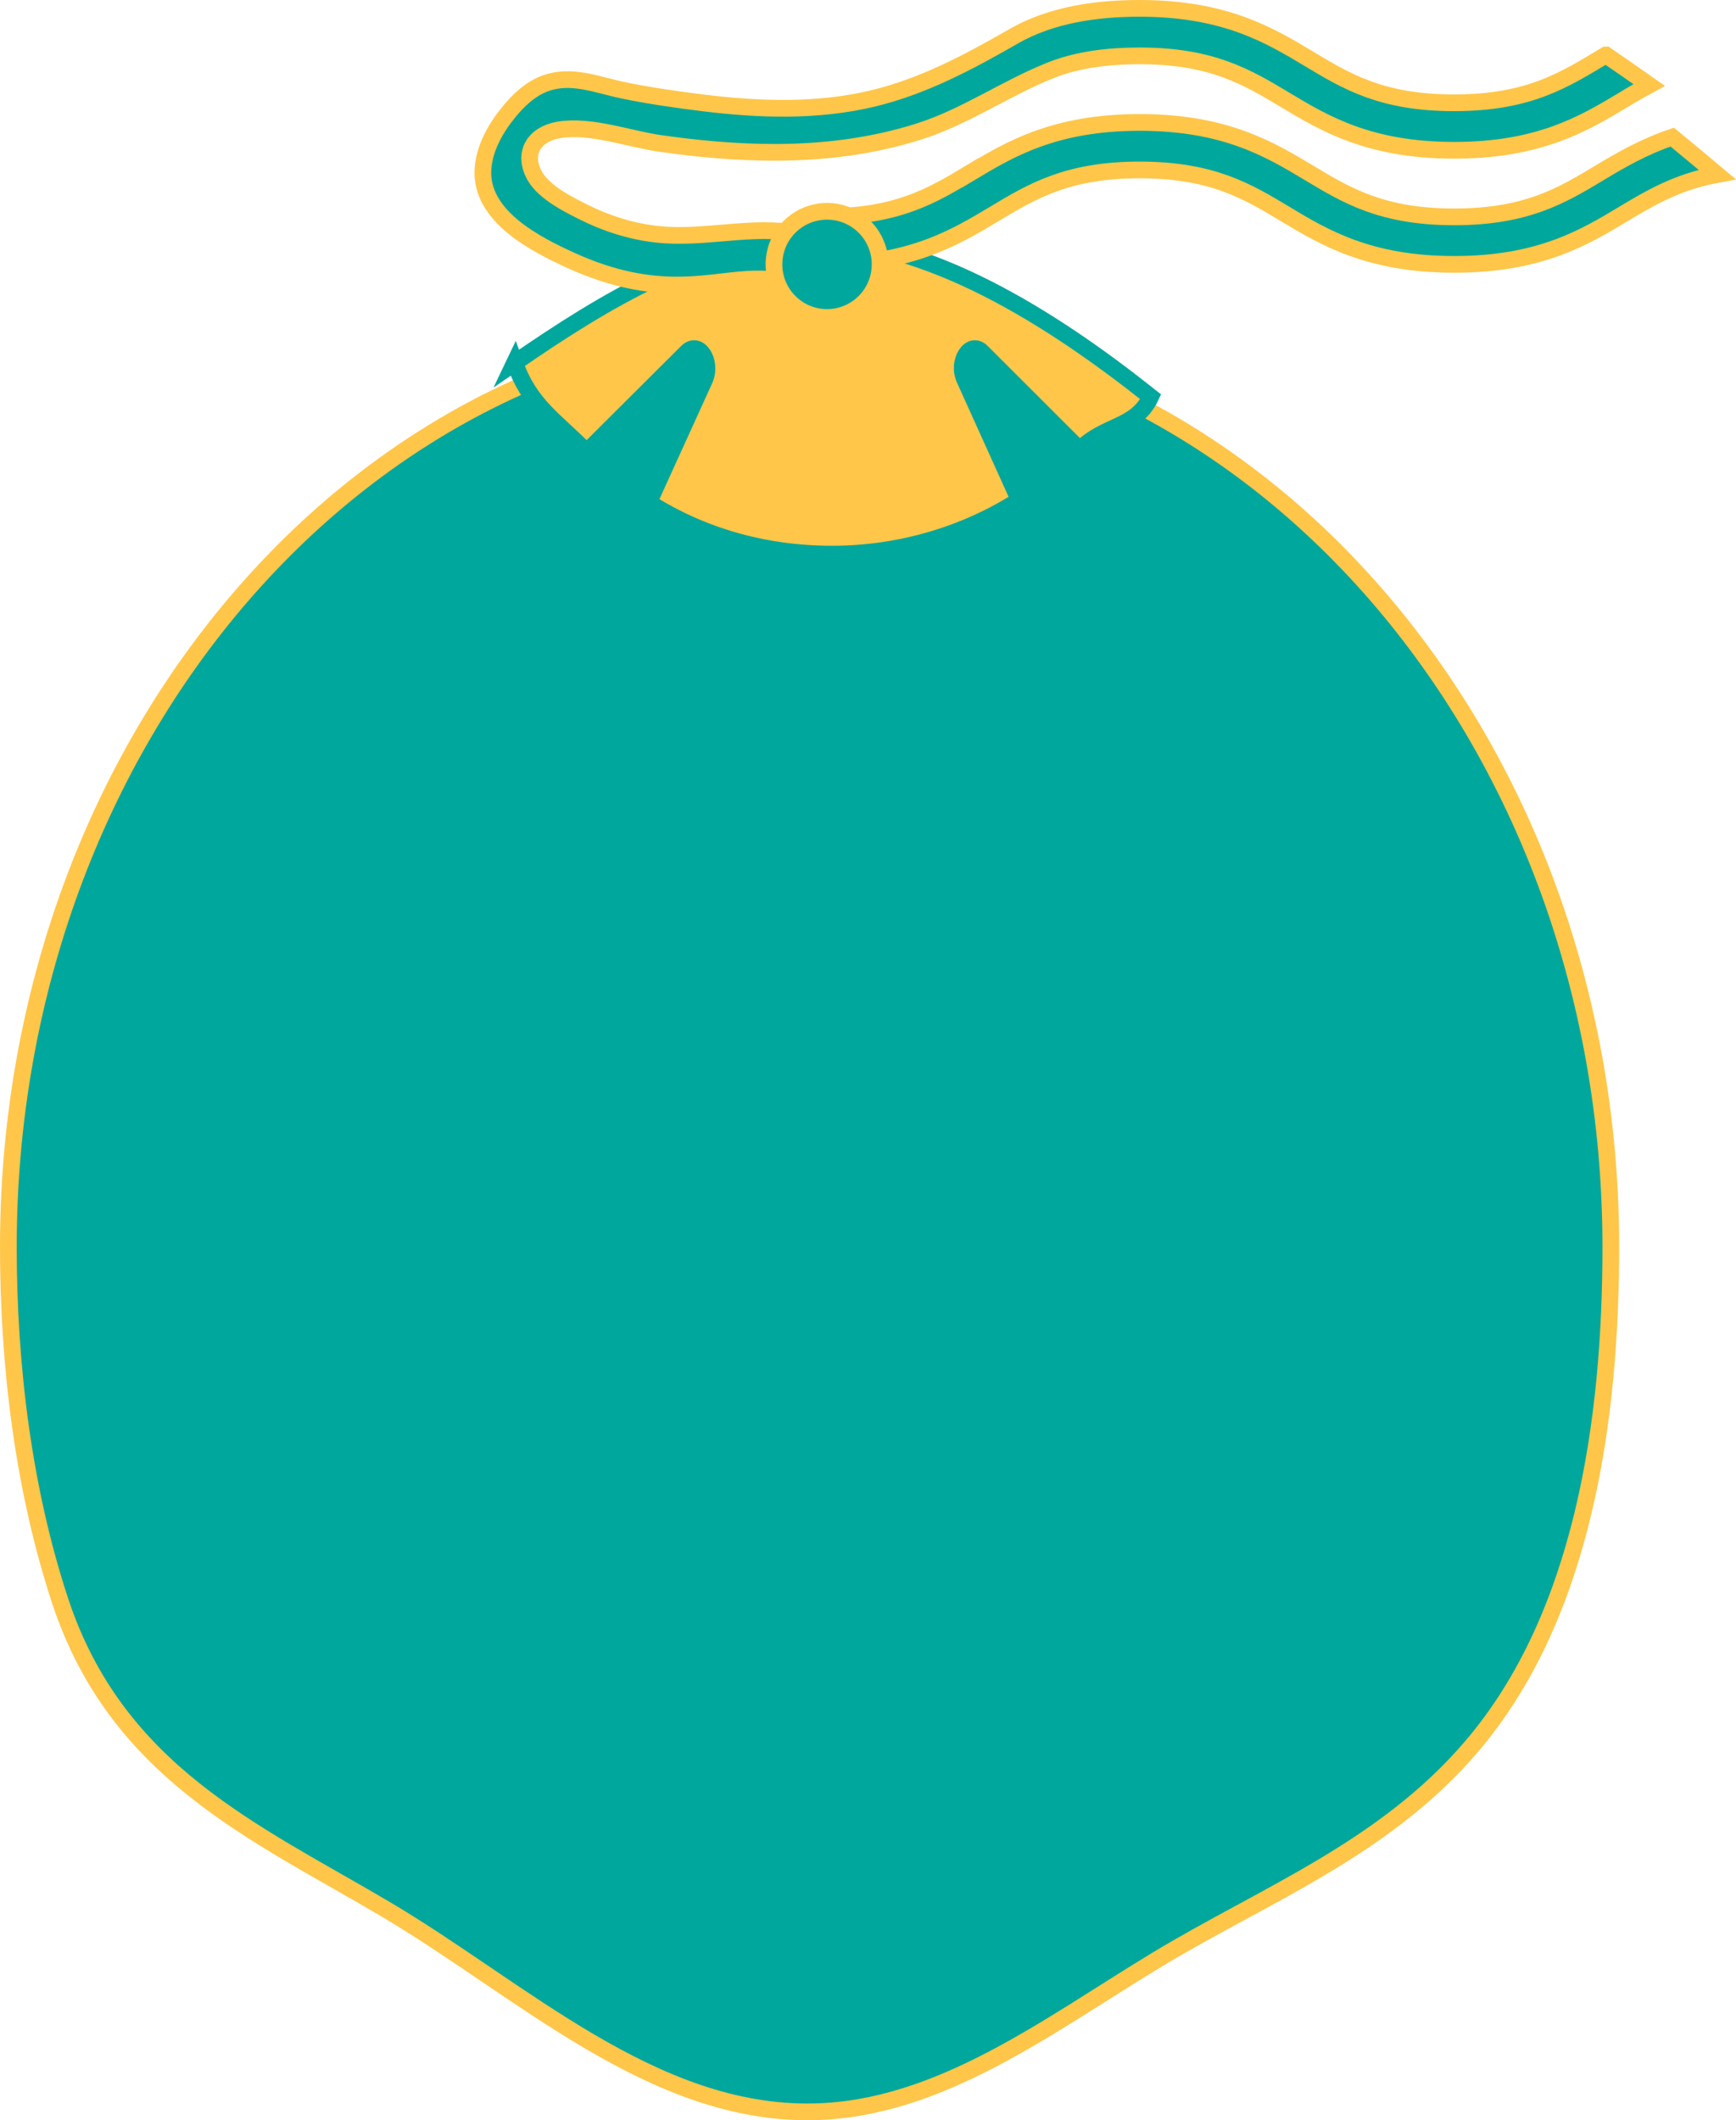
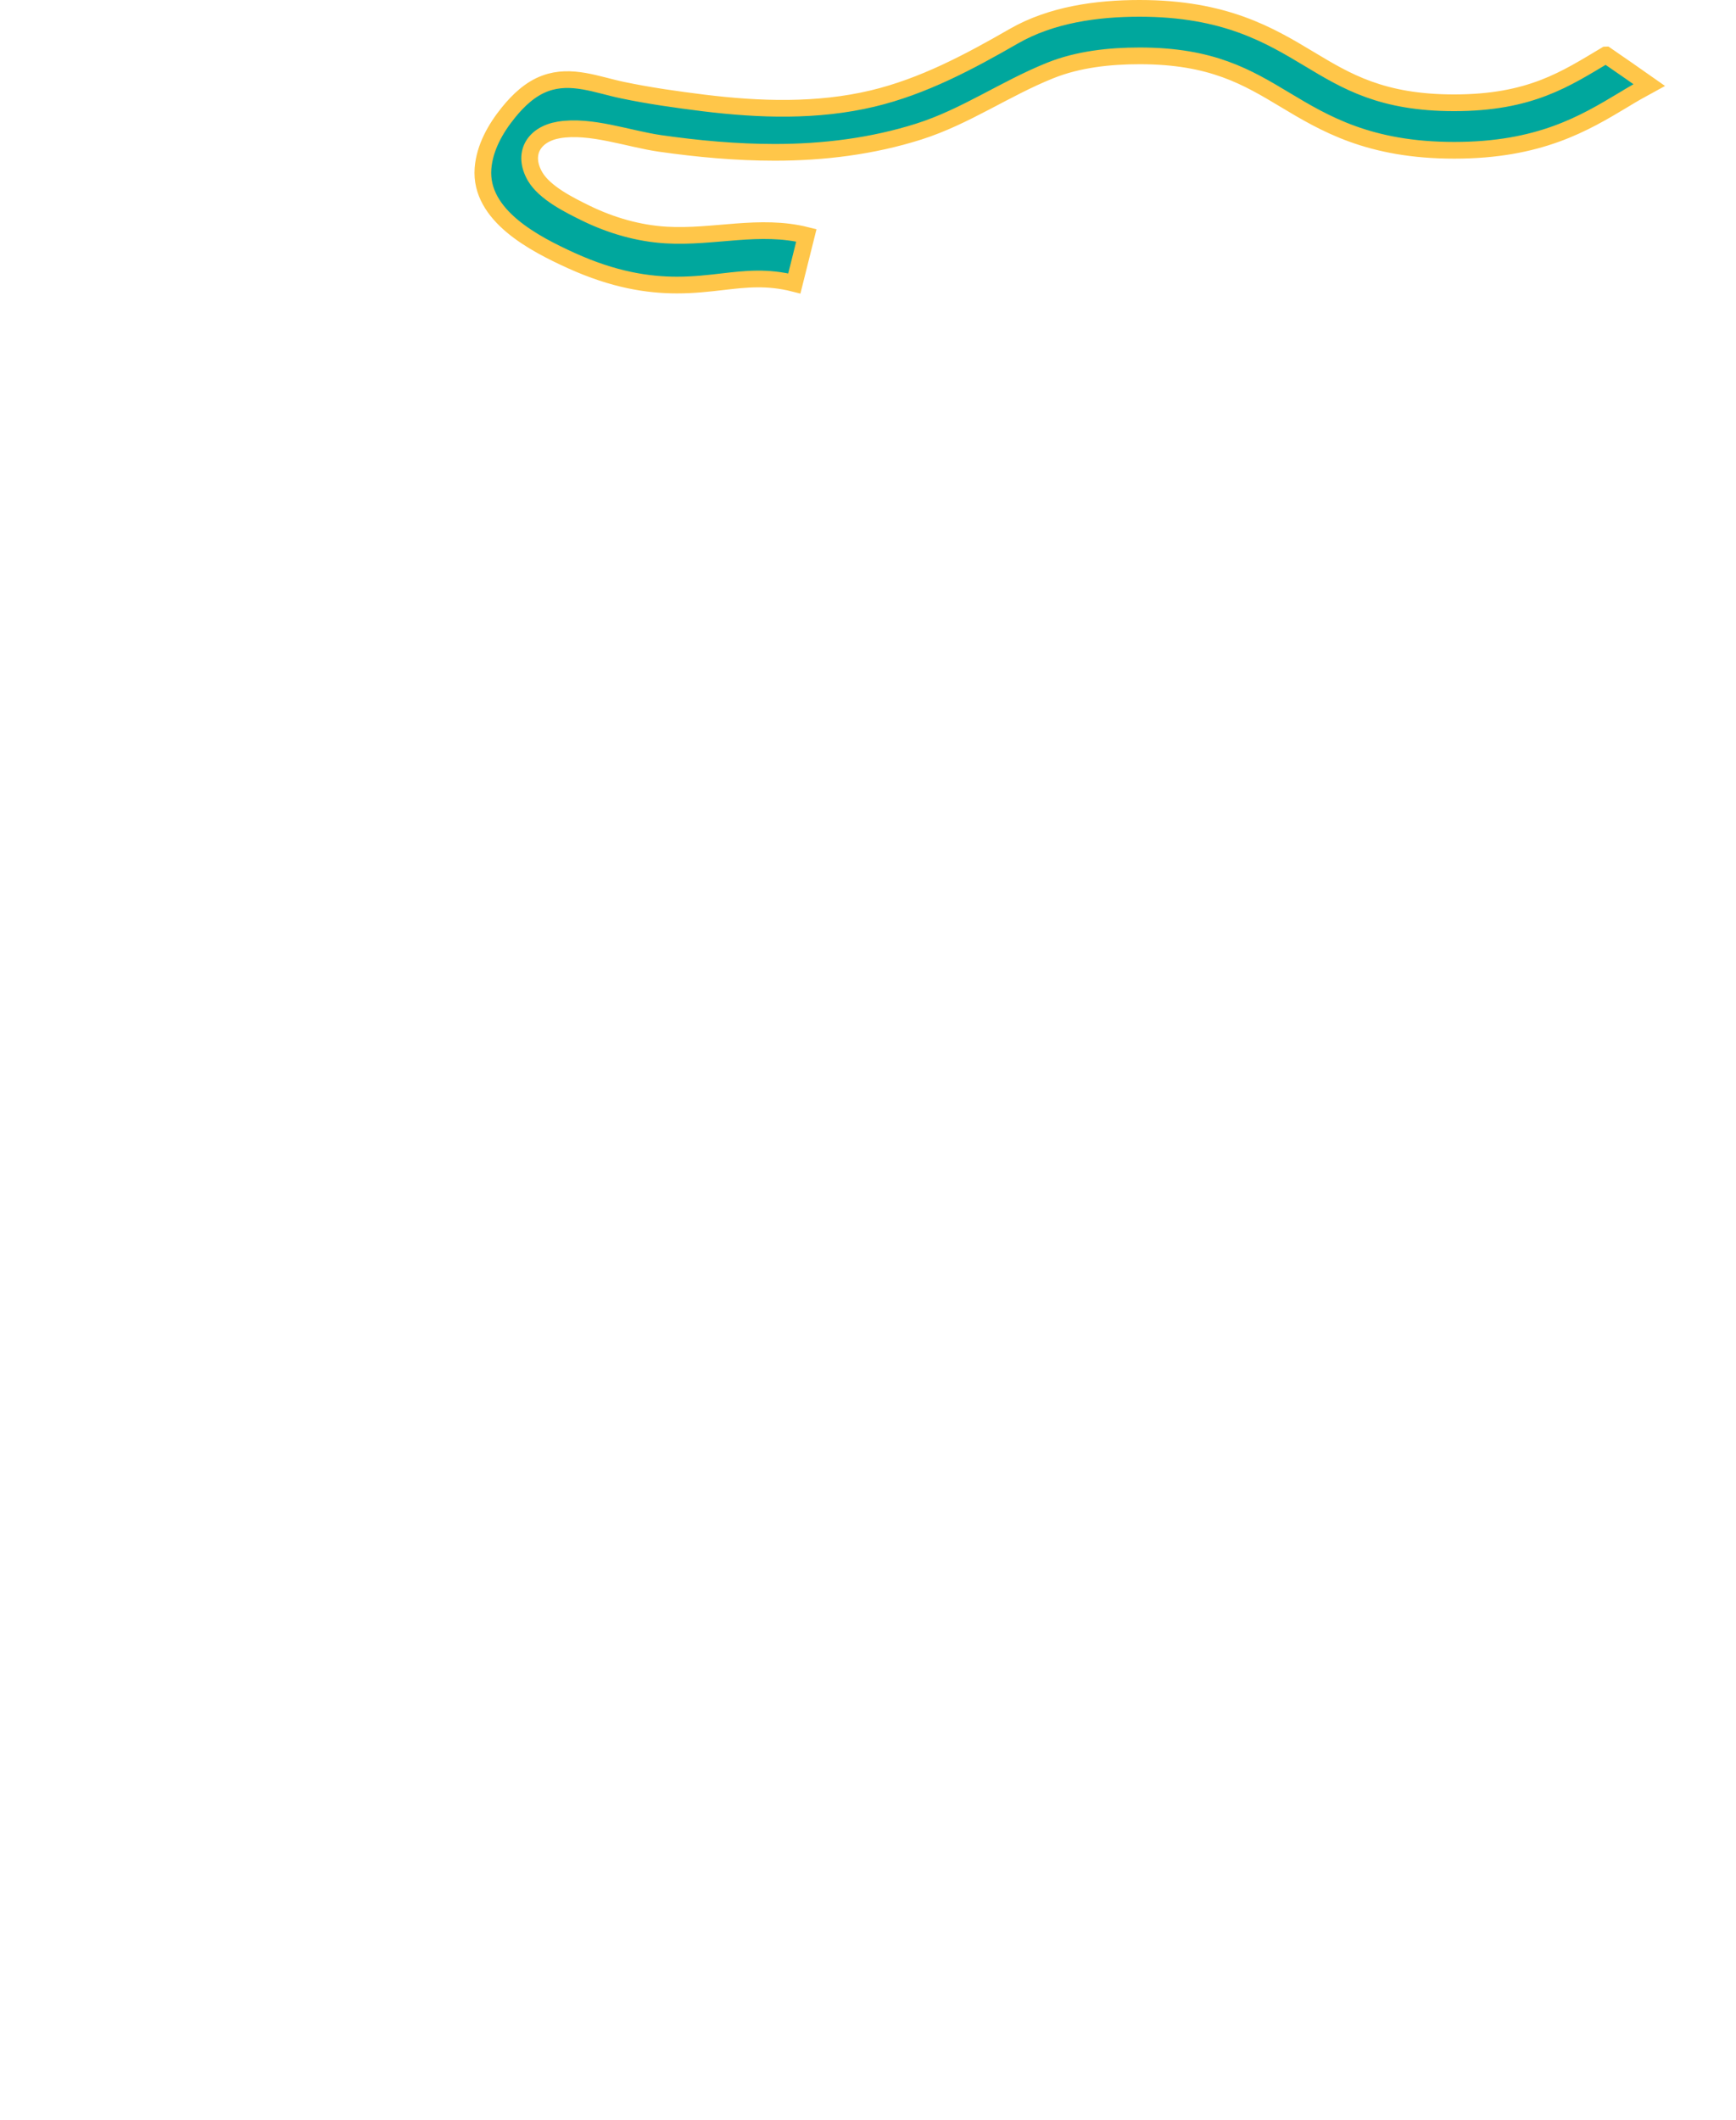
<svg xmlns="http://www.w3.org/2000/svg" viewBox="0 0 118.43 144.6">
-   <path fill="#00a79d" stroke="#ffc649" stroke-miterlimit="10" stroke-width="1.14" d="M.57 85.05c0 8.09 1.03 16.53 3.53 24.12 3.86 11.69 13.28 15.77 22.13 20.99 9.3 5.48 18.31 14.11 29.31 13.86 8.59-.19 15.98-5.89 23.32-10.33 7.4-4.48 15.52-7.55 21.53-14.58 7.57-8.85 9.5-22.11 9.5-34.06 0-34.77-24.47-62.93-54.68-62.93S.57 50.28.57 85.05Z" />
-   <path fill="#ffc649" stroke="#00a79d" stroke-miterlimit="10" stroke-width="1.14" d="M35.11 24.73c1.05 2.95 2.73 3.87 4.91 6.09l6.83-6.8c.81-.84 1.75.63 1.23 1.85l-3.82 8.39c3.57 2.27 7.85 3.53 12.51 3.53s9.15-1.37 12.76-3.69l-3.72-8.23c-.56-1.21.39-2.69 1.19-1.85l6.66 6.65c1.68-1.74 3.83-1.45 4.84-3.61-6.83-5.43-15.25-10.73-23.28-10.73-7.11 0-13.91 4.14-20.12 8.42Z" />
-   <path fill="#00a79d" stroke="#ffc649" stroke-miterlimit="10" stroke-width="1.14" d="M66.18 11.8c2.7-1.62 5.75-3.45 11.57-3.45s8.87 1.83 11.57 3.45c2.56 1.54 4.98 2.99 9.89 2.99s7.33-1.45 9.89-2.99c1.43-.86 2.98-1.77 4.98-2.45 1.02.85 2.05 1.69 3.07 2.55-2.72.5-4.52 1.57-6.38 2.68-2.69 1.62-5.75 3.45-11.56 3.45s-8.87-1.83-11.56-3.45c-2.56-1.54-4.98-2.99-9.9-2.99s-7.33 1.45-9.9 2.99c-2.7 1.62-5.75 3.45-11.56 3.45v-3.25c4.92 0 7.33-1.45 9.89-2.99Z" />
  <path fill="#00a79d" stroke="#ffc649" stroke-miterlimit="10" stroke-width="1.14" d="M109.55 3.75c-2.74 1.63-5.14 3.26-10.35 3.26-4.92 0-7.33-1.45-9.89-2.99C86.61 2.4 83.56.57 77.74.57c-2.92 0-6.02.43-8.58 1.9-3.04 1.75-6.19 3.43-9.63 4.25-3.78.9-7.72.77-11.54.3-1.84-.23-3.7-.49-5.51-.87-1.74-.36-3.51-1.12-5.29-.46-1.01.37-1.83 1.15-2.51 1.99-.89 1.1-1.62 2.4-1.73 3.81-.24 3.22 3.54 5.15 6.02 6.28 2.91 1.32 5.24 1.67 7.22 1.67 1.15 0 2.18-.12 3.13-.23 1.55-.18 3.02-.35 4.87.12l.82-3.28c-3.19-.8-6.33.17-9.55-.02-1.9-.11-3.76-.65-5.47-1.48-1.14-.56-2.83-1.39-3.49-2.52-.89-1.55-.09-2.88 1.63-3.17 2.15-.36 4.74.61 6.89.92 2.59.37 5.21.61 7.83.61 3.32 0 6.66-.41 9.84-1.42s5.86-2.92 8.95-4.16c1.91-.77 4.06-1 6.11-1 4.92 0 7.33 1.45 9.9 2.99 2.7 1.62 5.75 3.45 11.56 3.45s8.86-1.83 11.56-3.45c.57-.35 1.15-.68 1.74-1-.98-.69-1.96-1.37-2.95-2.05Z" />
-   <circle cx="56.42" cy="18.03" r="3.62" fill="#00a79d" stroke="#ffc649" stroke-miterlimit="10" stroke-width="1.14" />
</svg>